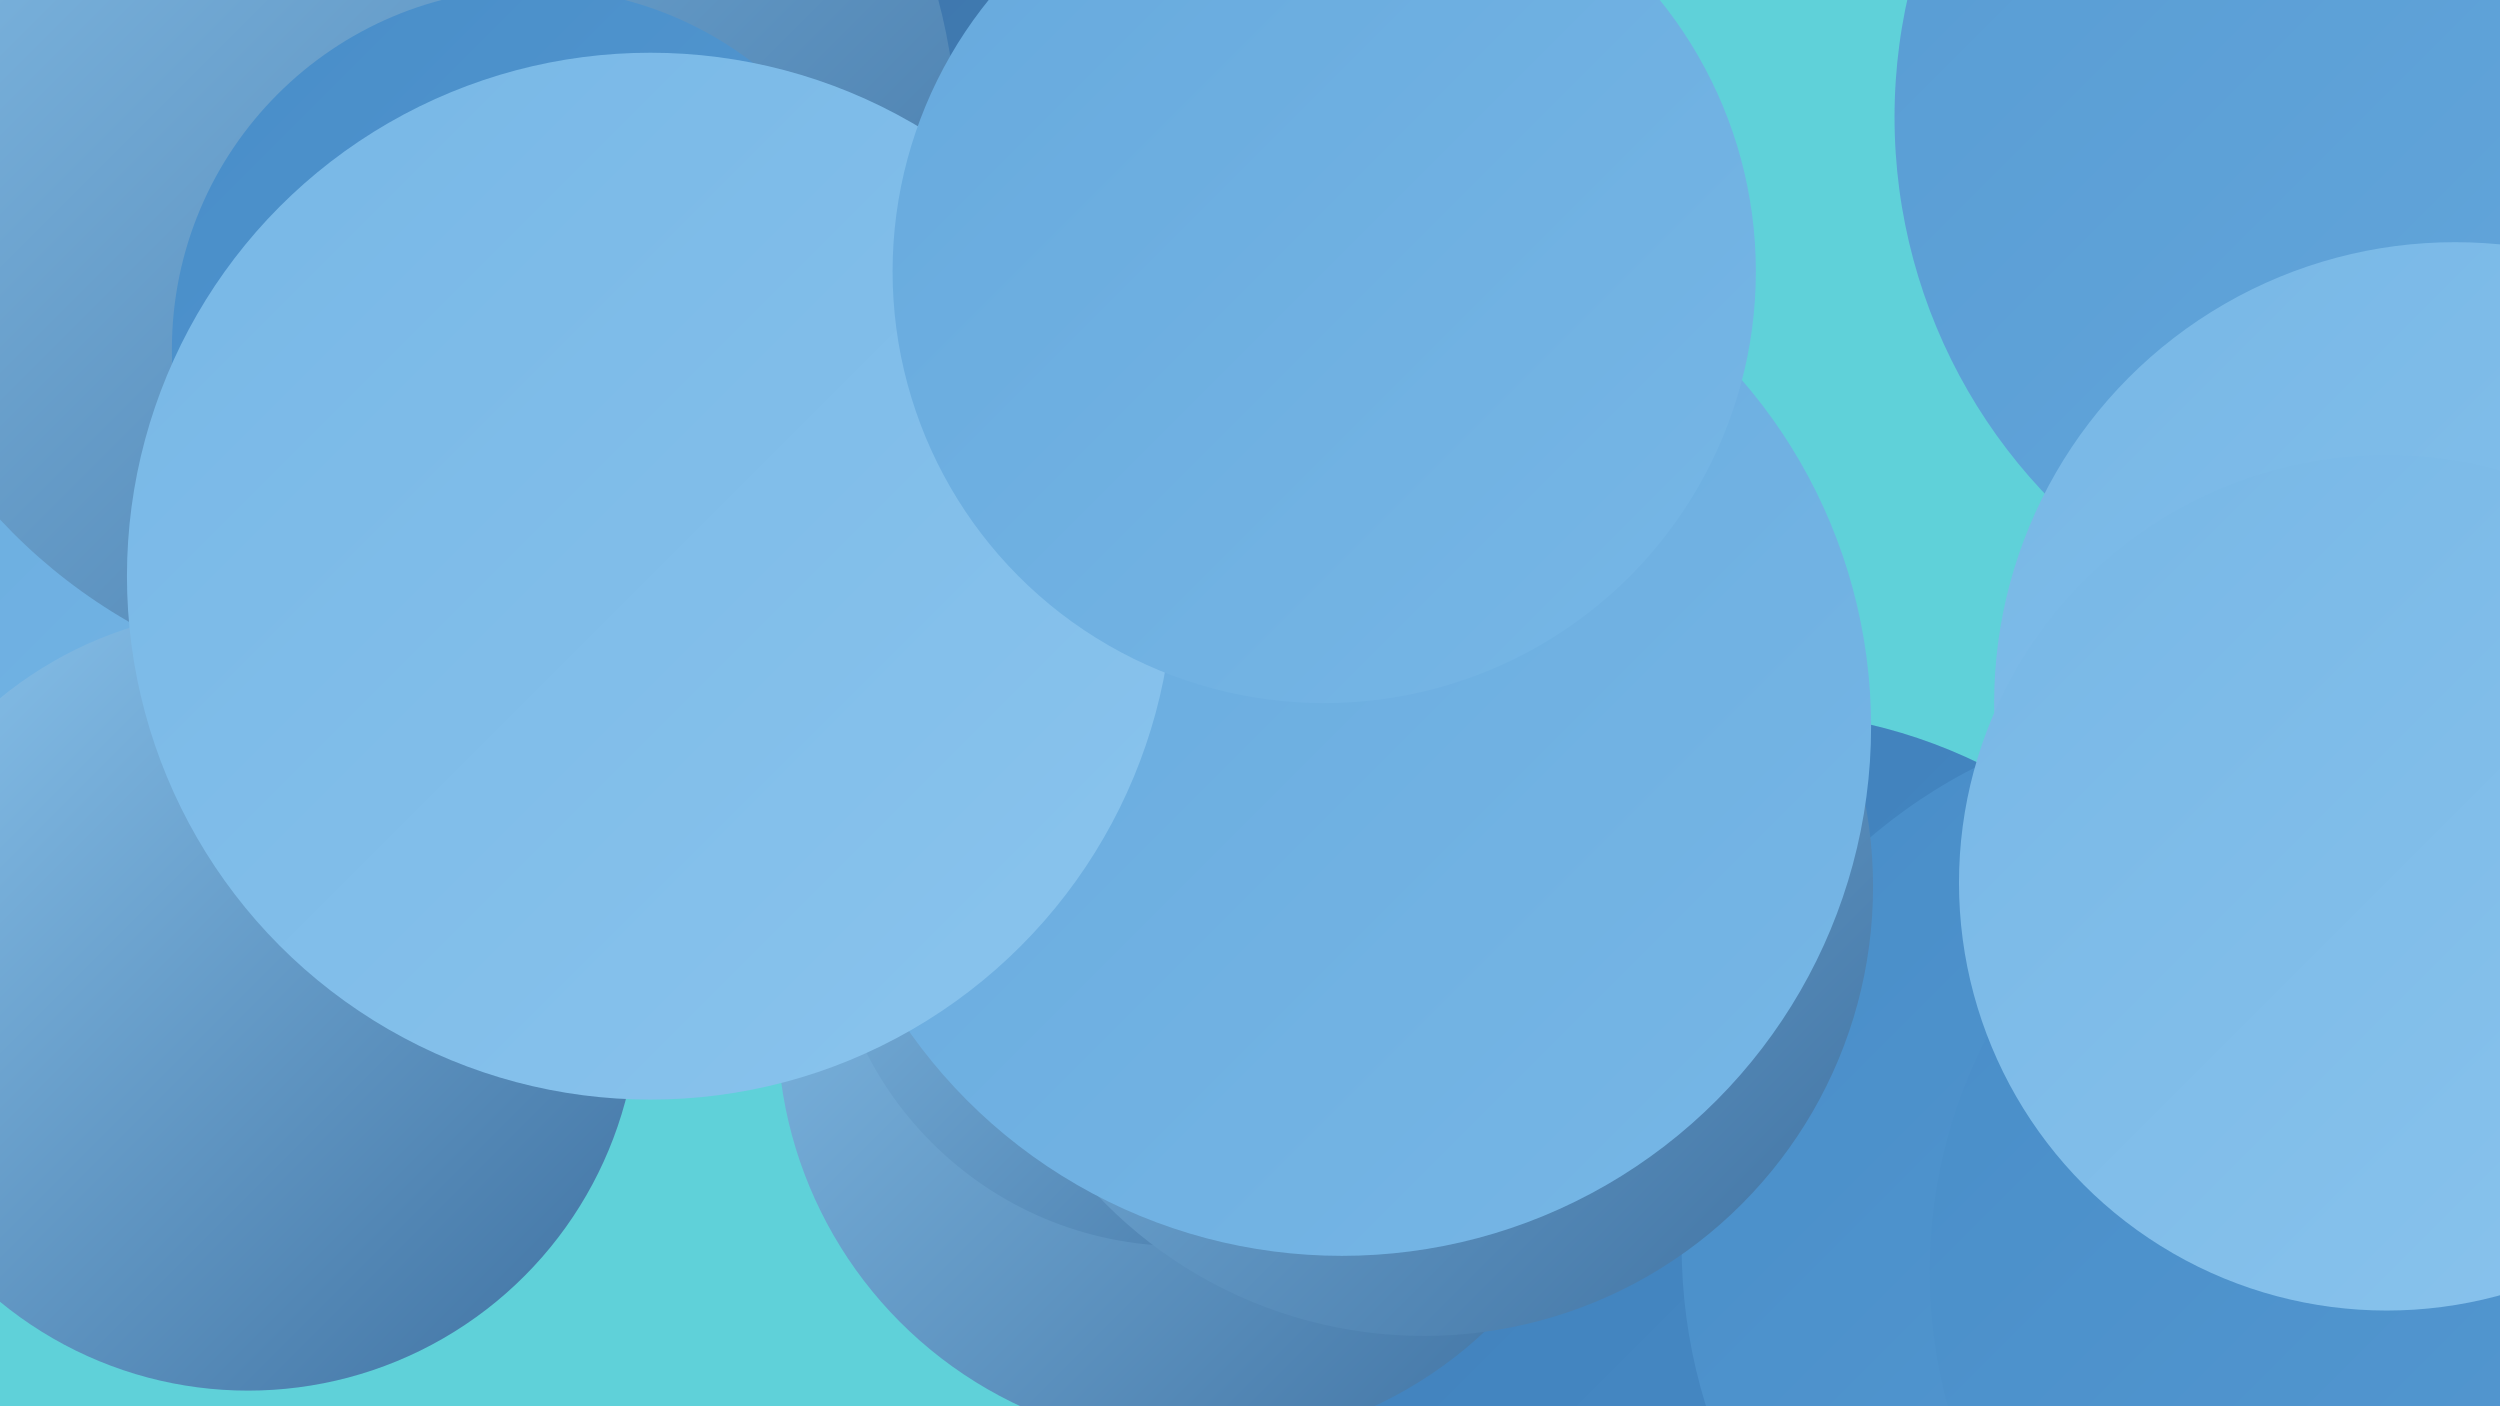
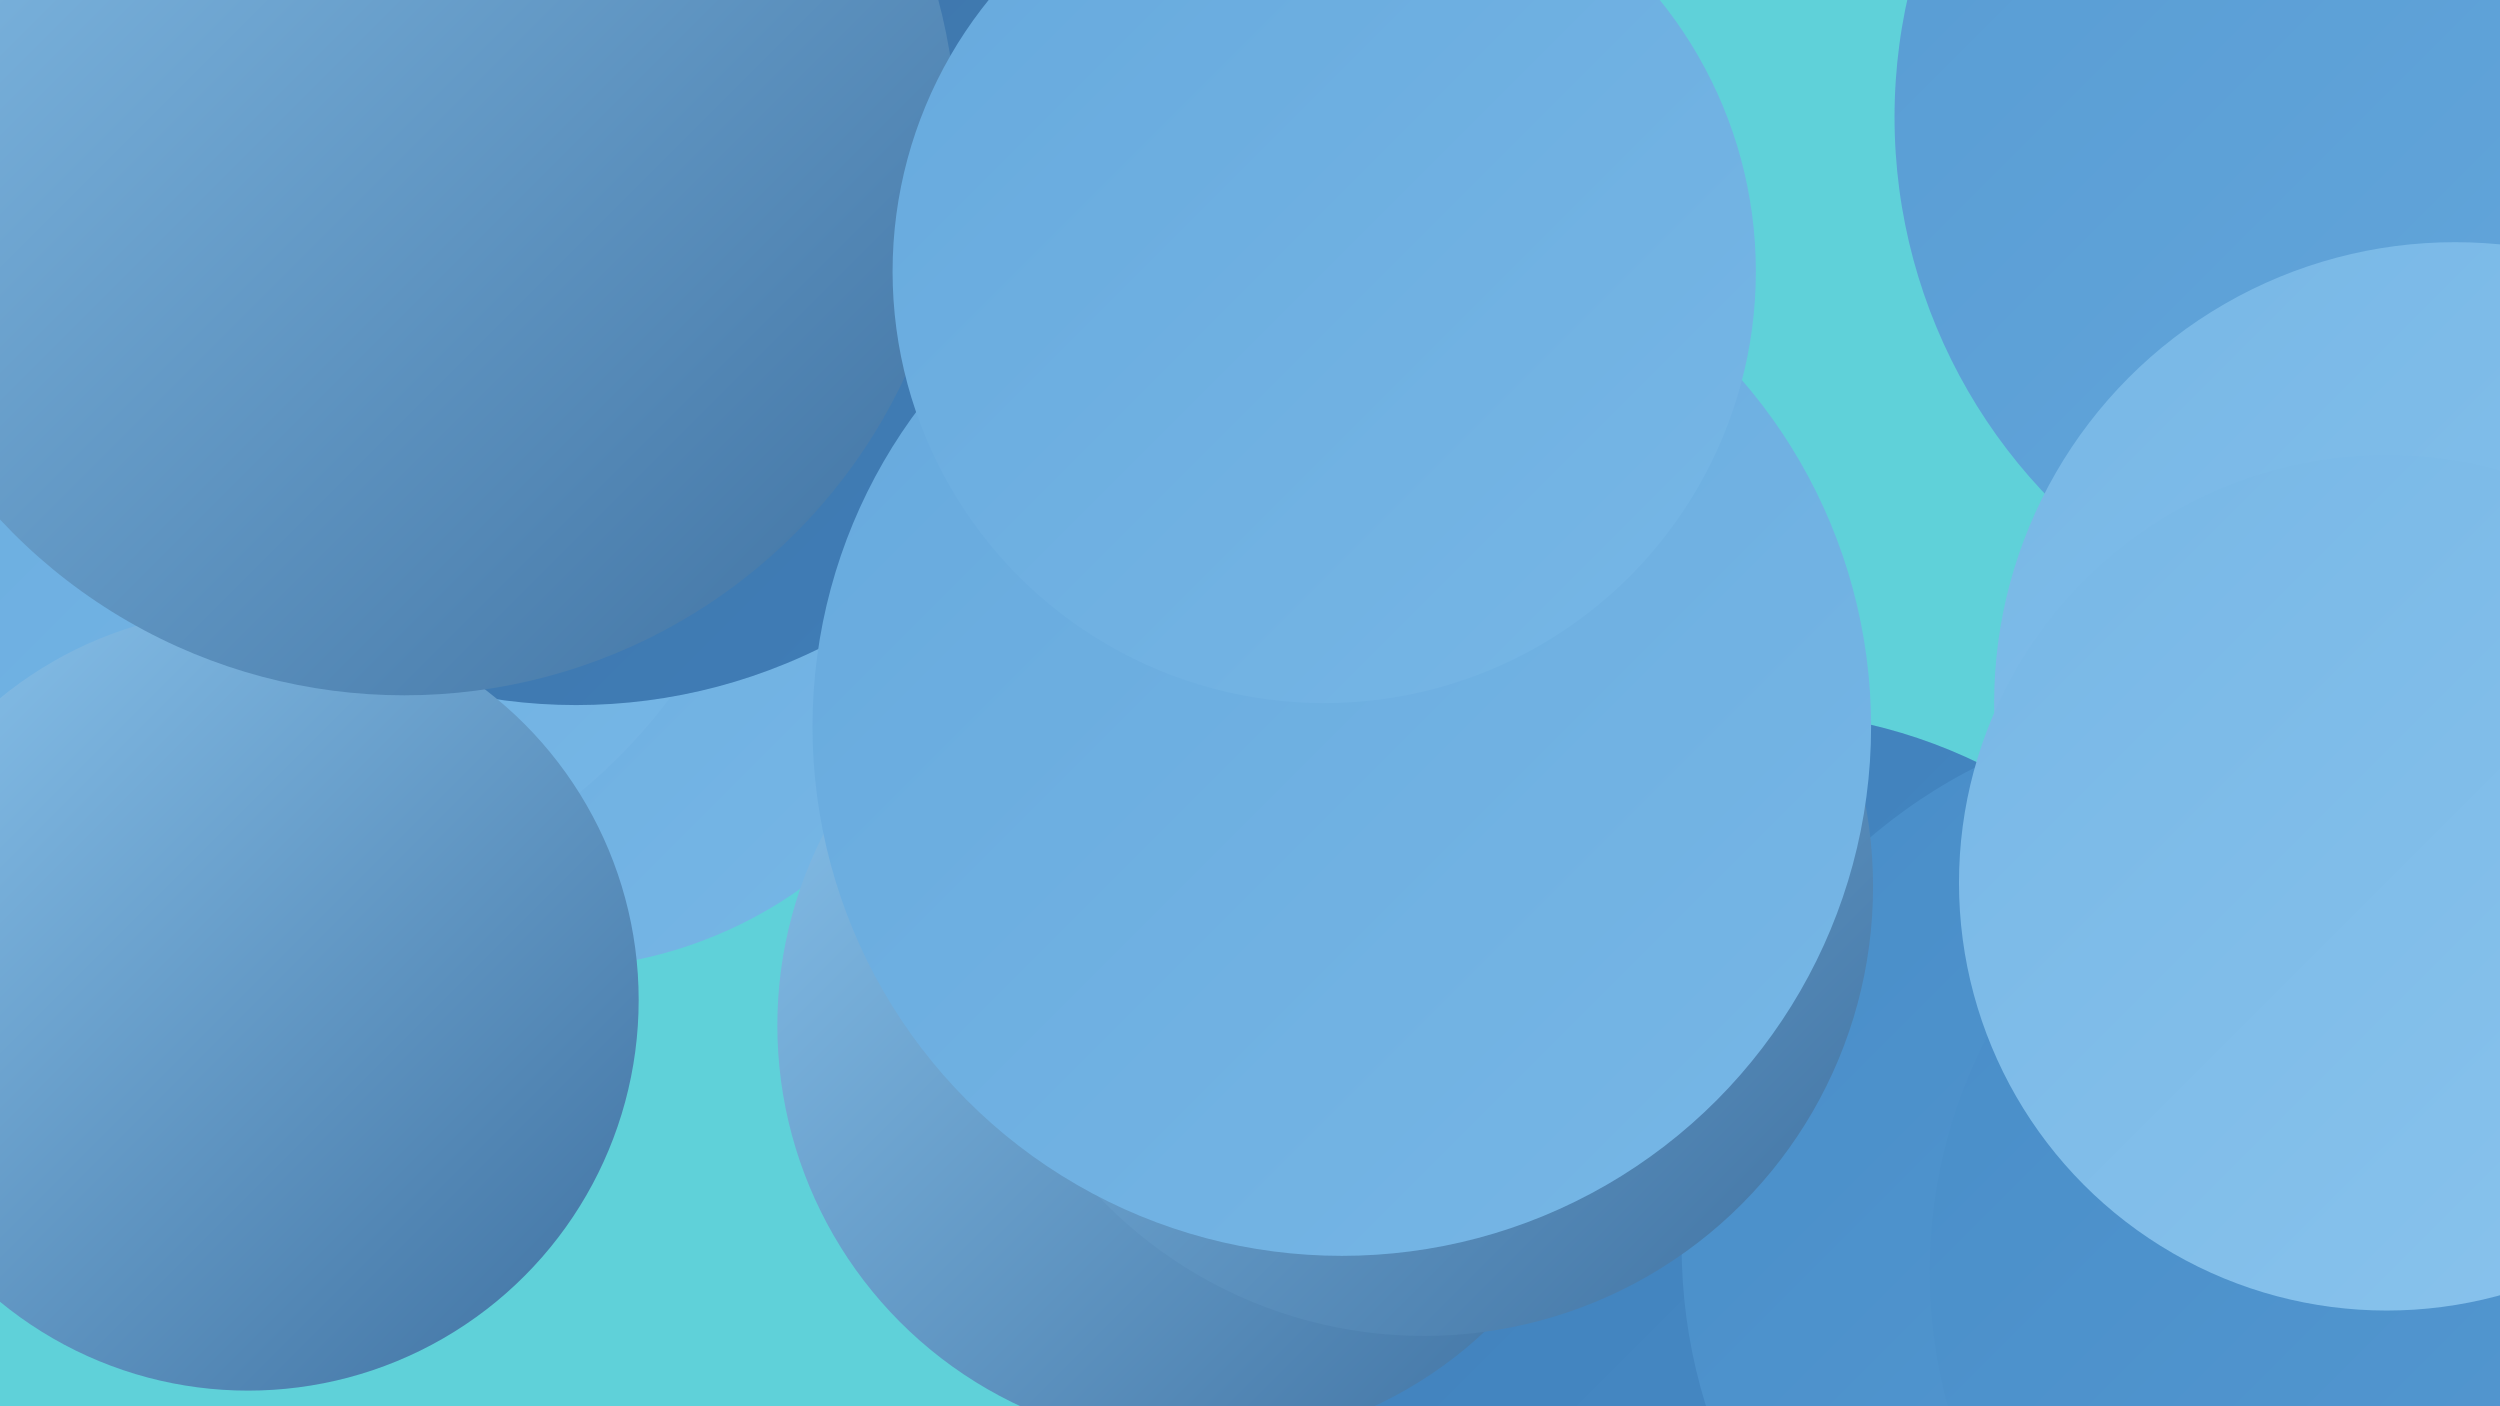
<svg xmlns="http://www.w3.org/2000/svg" width="1280" height="720">
  <defs>
    <linearGradient id="grad0" x1="0%" y1="0%" x2="100%" y2="100%">
      <stop offset="0%" style="stop-color:#3e70a0;stop-opacity:1" />
      <stop offset="100%" style="stop-color:#3f7eb9;stop-opacity:1" />
    </linearGradient>
    <linearGradient id="grad1" x1="0%" y1="0%" x2="100%" y2="100%">
      <stop offset="0%" style="stop-color:#3f7eb9;stop-opacity:1" />
      <stop offset="100%" style="stop-color:#488dc8;stop-opacity:1" />
    </linearGradient>
    <linearGradient id="grad2" x1="0%" y1="0%" x2="100%" y2="100%">
      <stop offset="0%" style="stop-color:#488dc8;stop-opacity:1" />
      <stop offset="100%" style="stop-color:#579bd3;stop-opacity:1" />
    </linearGradient>
    <linearGradient id="grad3" x1="0%" y1="0%" x2="100%" y2="100%">
      <stop offset="0%" style="stop-color:#579bd3;stop-opacity:1" />
      <stop offset="100%" style="stop-color:#66a9dd;stop-opacity:1" />
    </linearGradient>
    <linearGradient id="grad4" x1="0%" y1="0%" x2="100%" y2="100%">
      <stop offset="0%" style="stop-color:#66a9dd;stop-opacity:1" />
      <stop offset="100%" style="stop-color:#77b7e6;stop-opacity:1" />
    </linearGradient>
    <linearGradient id="grad5" x1="0%" y1="0%" x2="100%" y2="100%">
      <stop offset="0%" style="stop-color:#77b7e6;stop-opacity:1" />
      <stop offset="100%" style="stop-color:#8ac4ed;stop-opacity:1" />
    </linearGradient>
    <linearGradient id="grad6" x1="0%" y1="0%" x2="100%" y2="100%">
      <stop offset="0%" style="stop-color:#8ac4ed;stop-opacity:1" />
      <stop offset="100%" style="stop-color:#3e70a0;stop-opacity:1" />
    </linearGradient>
  </defs>
  <rect width="1280" height="720" fill="#5fd1d9" />
  <circle cx="897" cy="630" r="266" fill="url(#grad1)" />
  <circle cx="281" cy="273" r="223" fill="url(#grad4)" />
-   <circle cx="38" cy="438" r="190" fill="url(#grad1)" />
  <circle cx="1136" cy="638" r="275" fill="url(#grad2)" />
  <circle cx="1250" cy="60" r="280" fill="url(#grad3)" />
  <circle cx="613" cy="525" r="215" fill="url(#grad6)" />
-   <circle cx="544" cy="217" r="188" fill="url(#grad6)" />
  <circle cx="118" cy="189" r="281" fill="url(#grad4)" />
  <circle cx="1257" cy="360" r="236" fill="url(#grad5)" />
  <circle cx="1249" cy="651" r="261" fill="url(#grad2)" />
-   <circle cx="605" cy="457" r="181" fill="url(#grad6)" />
  <circle cx="295" cy="79" r="282" fill="url(#grad0)" />
  <circle cx="729" cy="454" r="230" fill="url(#grad6)" />
  <circle cx="127" cy="512" r="200" fill="url(#grad6)" />
  <circle cx="1222" cy="452" r="219" fill="url(#grad5)" />
  <circle cx="687" cy="372" r="271" fill="url(#grad4)" />
  <circle cx="207" cy="73" r="283" fill="url(#grad6)" />
-   <circle cx="273" cy="179" r="185" fill="url(#grad2)" />
-   <circle cx="333" cy="295" r="268" fill="url(#grad5)" />
  <circle cx="678" cy="139" r="221" fill="url(#grad4)" />
</svg>